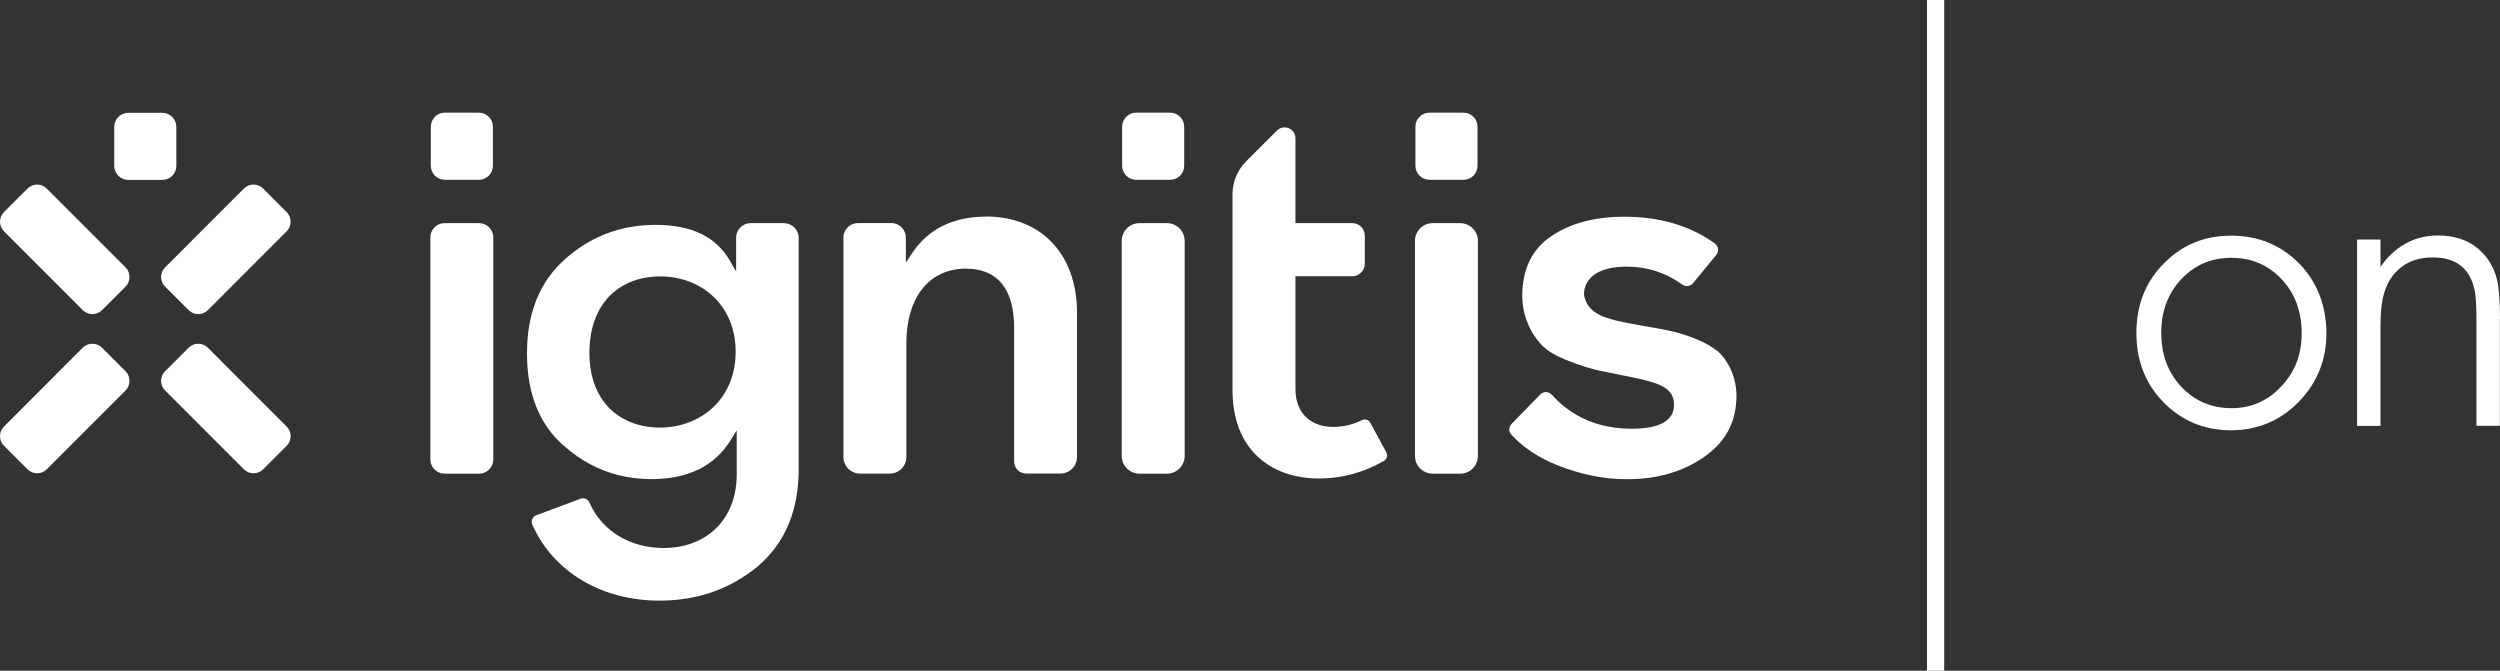
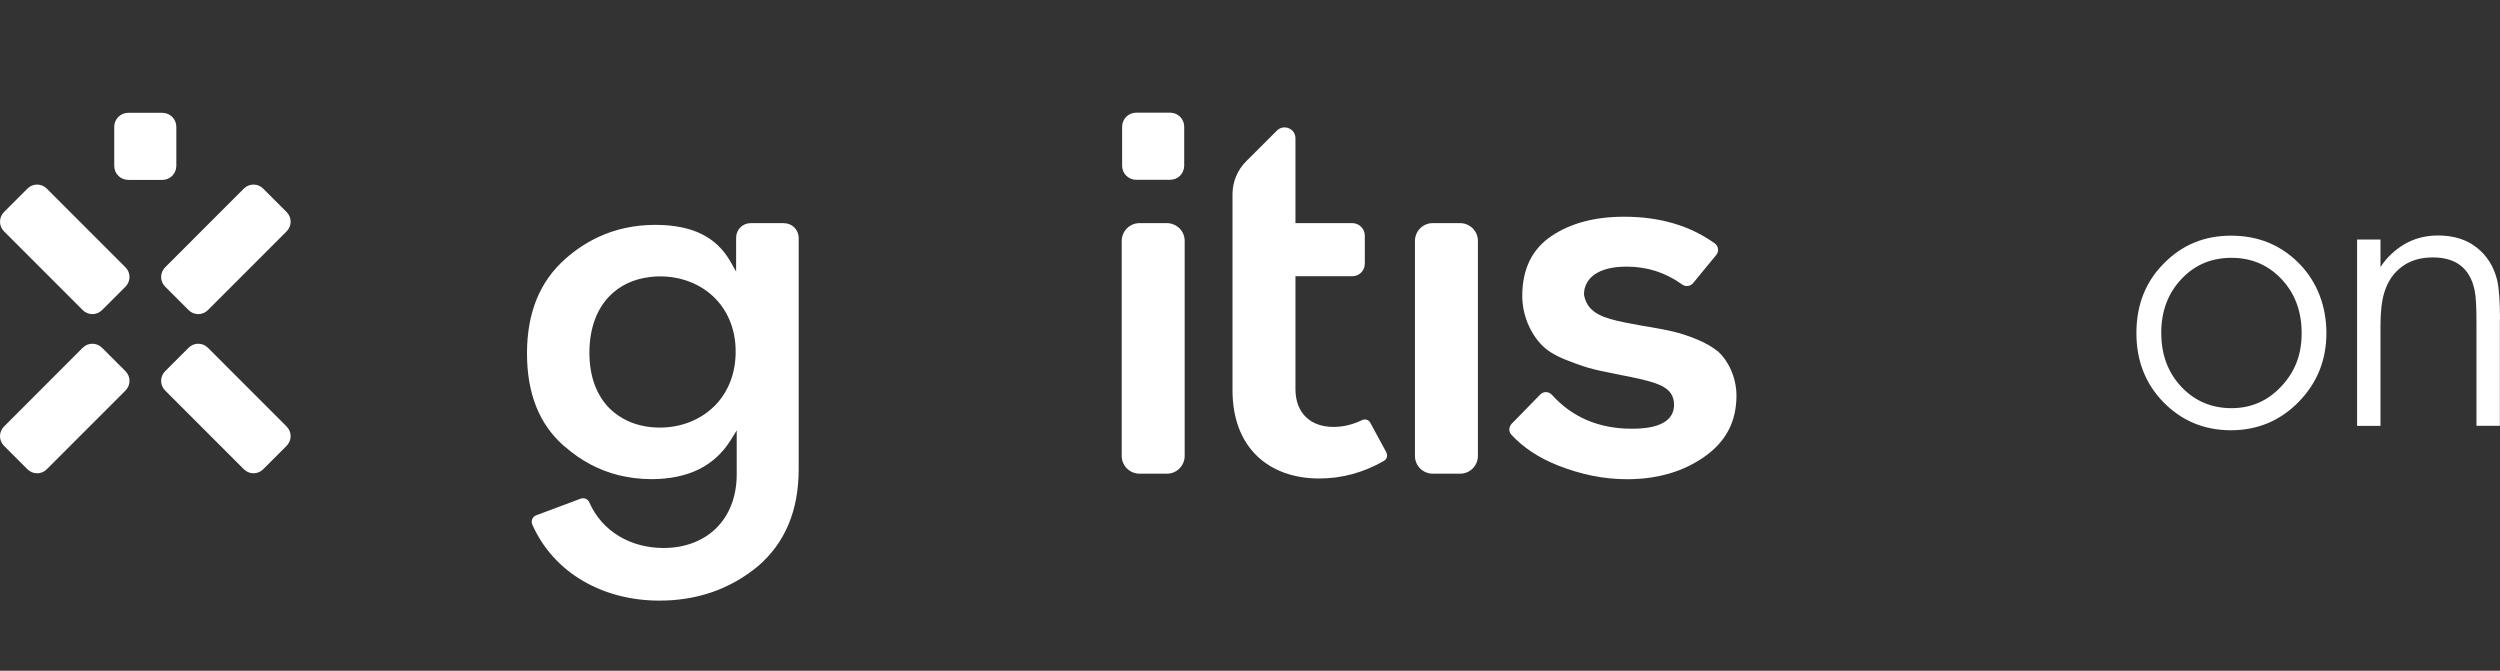
<svg xmlns="http://www.w3.org/2000/svg" width="205" height="55" viewBox="0 0 205 55" fill="none">
  <rect x="0" y="0" width="205" height="55" fill="#333333" stroke="none" />
  <g id="Layer_1" clip-path="url(#clip0_27_1201)">
    <path id="Vector" d="M205 26.179C205 24.713 204.918 23.646 204.77 22.985C204.502 21.874 203.95 20.983 203.108 20.315C202.266 19.642 201.199 19.309 199.914 19.309C198.897 19.309 197.984 19.549 197.164 20.025C196.343 20.512 195.698 21.136 195.2 21.896V19.642H193.281V34.92H195.2V26.699C195.2 25.555 195.304 24.653 195.512 23.991C195.78 23.099 196.25 22.405 196.934 21.885C197.617 21.366 198.471 21.108 199.488 21.108C201.429 21.108 202.572 22.033 202.933 23.871C203.026 24.319 203.07 25.167 203.07 26.414V34.914H204.989V26.174H205V26.179ZM177.22 27.317C177.22 25.523 177.772 24.057 178.871 22.886C179.97 21.716 181.343 21.141 182.978 21.141C184.613 21.141 185.986 21.721 187.085 22.886C188.184 24.051 188.736 25.534 188.736 27.317C188.736 29.1 188.184 30.484 187.074 31.676C185.964 32.869 184.602 33.47 182.984 33.47C181.365 33.47 179.976 32.891 178.877 31.726C177.777 30.555 177.225 29.089 177.225 27.322L177.22 27.317ZM175.185 27.317C175.185 29.592 175.935 31.49 177.427 33.005C178.92 34.521 180.769 35.281 182.94 35.281C185.111 35.281 186.976 34.504 188.49 32.956C190.005 31.408 190.765 29.521 190.765 27.322C190.765 25.123 190.016 23.11 188.523 21.601C187.03 20.086 185.171 19.325 182.951 19.325C180.73 19.325 178.926 20.091 177.438 21.601C175.935 23.105 175.185 25.014 175.185 27.311V27.317Z" fill="white" />
-     <path id="Vector_2" d="M158.014 0V55H159.425V0" fill="white" />
    <path id="Vector_3" d="M113.697 37.124L112.357 34.652C112.27 34.488 112.1 34.395 111.925 34.395C111.849 34.395 111.777 34.411 111.701 34.444C110.946 34.81 110.17 35.007 109.338 35.007C108.469 35.007 107.687 34.761 107.118 34.231C106.549 33.7 106.227 32.907 106.227 31.895V22.651H110.886C111.455 22.651 111.914 22.191 111.914 21.623V19.325C111.914 18.756 111.455 18.297 110.886 18.297H106.227V11.339C106.227 10.546 105.27 10.147 104.707 10.71L102.186 13.226C101.475 13.937 101.075 14.895 101.065 15.896C101.065 15.906 101.065 15.923 101.065 15.934V31.988C101.065 34.4 101.83 36.194 103.088 37.403C104.346 38.607 106.117 39.236 108.174 39.236C110.022 39.236 111.794 38.76 113.478 37.797C113.648 37.699 113.741 37.529 113.741 37.354C113.741 37.278 113.724 37.195 113.68 37.124" fill="white" />
    <path id="Vector_4" d="M3.833 15.463C3.396 15.026 2.691 15.026 2.253 15.463L0.328 17.389C-0.109 17.826 -0.109 18.532 0.328 18.97L6.786 25.43C7.224 25.867 7.929 25.867 8.367 25.43L10.292 23.504C10.729 23.067 10.729 22.361 10.292 21.923L3.833 15.463Z" fill="white" />
    <path id="Vector_5" d="M21.579 15.463C21.142 15.026 20.436 15.026 19.998 15.463L13.54 21.923C13.103 22.361 13.103 23.067 13.54 23.504L15.465 25.43C15.903 25.867 16.608 25.867 17.046 25.43L23.504 18.97C23.941 18.532 23.941 17.826 23.504 17.389L21.579 15.463Z" fill="white" />
    <path id="Vector_6" d="M8.361 28.515C7.924 28.077 7.218 28.077 6.781 28.515L0.328 34.975C-0.109 35.412 -0.109 36.118 0.328 36.556L2.253 38.481C2.691 38.919 3.396 38.919 3.833 38.481L10.292 32.021C10.729 31.583 10.729 30.878 10.292 30.44L8.367 28.515H8.361Z" fill="white" />
    <path id="Vector_7" d="M17.046 28.515C16.608 28.077 15.903 28.077 15.465 28.515L13.54 30.44C13.103 30.878 13.103 31.583 13.54 32.021L19.998 38.481C20.436 38.919 21.142 38.919 21.579 38.481L23.504 36.556C23.941 36.118 23.941 35.412 23.504 34.975L17.046 28.515Z" fill="white" />
    <path id="Vector_8" d="M10.516 14.752H13.31C13.945 14.752 14.459 14.238 14.459 13.604V10.398C14.459 9.764 13.945 9.255 13.31 9.25H10.516C9.882 9.25 9.368 9.764 9.368 10.398V13.604C9.368 14.238 9.882 14.752 10.516 14.752Z" fill="white" />
-     <path id="Vector_9" d="M80.902 17.761C78.124 17.766 76.1 18.784 74.766 20.797L74.279 21.535V19.484C74.279 18.828 73.749 18.291 73.087 18.291H70.353C69.697 18.291 69.161 18.822 69.161 19.484V37.474C69.161 38.224 69.768 38.831 70.523 38.836H72.962C73.711 38.836 74.318 38.229 74.323 37.474V28.115C74.323 26.365 74.744 24.85 75.57 23.761C76.396 22.673 77.648 22.027 79.207 22.027C80.481 22.027 81.504 22.443 82.176 23.291C82.849 24.133 83.16 25.353 83.16 26.918V37.846C83.16 38.393 83.603 38.831 84.145 38.831H86.956C87.705 38.831 88.312 38.224 88.317 37.469V25.67C88.317 23.149 87.524 21.174 86.217 19.834C84.905 18.488 83.056 17.761 80.896 17.755L80.902 17.761Z" fill="white" />
    <path id="Vector_10" d="M140.87 28.816C140.444 28.476 139.891 28.137 139.164 27.836C137.677 27.224 136.867 27.098 135.128 26.786L134.592 26.699C133.592 26.513 132.744 26.365 132.044 26.157C131.344 25.949 130.786 25.687 130.392 25.255C130.135 24.965 129.96 24.604 129.889 24.172V24.128C129.884 23.515 130.168 22.919 130.753 22.509C131.338 22.098 132.203 21.863 133.395 21.863C135.073 21.863 136.599 22.361 137.939 23.329C138.054 23.417 138.191 23.455 138.327 23.455C138.519 23.455 138.699 23.373 138.83 23.22L140.728 20.912C140.832 20.786 140.881 20.638 140.881 20.49C140.881 20.288 140.788 20.085 140.613 19.96C138.573 18.494 136.096 17.772 133.181 17.772C130.775 17.772 128.79 18.297 127.199 19.369C125.629 20.436 124.831 22.06 124.825 24.259C124.825 26.13 125.728 27.672 126.603 28.465C127.013 28.837 127.653 29.226 128.566 29.57C129.539 29.948 130.103 30.134 130.693 30.281C131.278 30.429 131.902 30.538 132.968 30.763C134.106 30.982 134.97 31.168 135.626 31.386C136.277 31.605 136.736 31.862 137.015 32.267C137.195 32.535 137.277 32.852 137.272 33.202C137.272 33.52 137.195 33.821 137.031 34.078C136.867 34.335 136.632 34.542 136.331 34.696C135.735 35.013 134.899 35.155 133.805 35.155C131.12 35.155 128.921 34.225 127.259 32.376C127.122 32.229 126.942 32.152 126.761 32.152C126.592 32.152 126.428 32.218 126.302 32.349L123.956 34.75C123.83 34.882 123.765 35.051 123.765 35.215C123.765 35.374 123.819 35.527 123.934 35.647C124.891 36.687 126.171 37.54 127.729 38.158C129.616 38.902 131.492 39.296 133.411 39.296C135.899 39.296 138.021 38.683 139.793 37.431C141.554 36.178 142.385 34.553 142.39 32.447C142.39 30.889 141.669 29.527 140.887 28.826L140.87 28.816Z" fill="white" />
    <path id="Vector_11" d="M119.734 18.297H117.481C116.677 18.297 116.032 18.948 116.026 19.752V37.387C116.026 38.191 116.677 38.836 117.481 38.842H119.734C120.538 38.842 121.183 38.191 121.189 37.387V19.752C121.189 18.948 120.538 18.302 119.734 18.297Z" fill="white" />
-     <path id="Vector_12" d="M39.286 18.297H36.453C35.814 18.297 35.294 18.817 35.289 19.462V37.677C35.289 38.317 35.808 38.836 36.453 38.842H39.286C39.926 38.842 40.446 38.322 40.451 37.677V19.462C40.451 18.822 39.931 18.302 39.286 18.297Z" fill="white" />
-     <path id="Vector_13" d="M36.475 14.742H39.27C39.904 14.742 40.418 14.227 40.418 13.593V10.387C40.418 9.753 39.904 9.244 39.27 9.239H36.475C35.841 9.239 35.332 9.753 35.327 10.387V13.593C35.327 14.227 35.841 14.742 36.475 14.742Z" fill="white" />
    <path id="Vector_14" d="M95.689 18.297H93.436C92.632 18.297 91.987 18.948 91.981 19.752V37.387C91.981 38.191 92.632 38.836 93.436 38.842H95.689C96.493 38.842 97.138 38.191 97.144 37.387V19.752C97.144 18.948 96.493 18.302 95.689 18.297Z" fill="white" />
    <path id="Vector_15" d="M93.162 14.742H95.957C96.591 14.742 97.1 14.227 97.105 13.593V10.387C97.105 9.753 96.591 9.244 95.957 9.239H93.162C92.528 9.239 92.019 9.753 92.014 10.387V13.593C92.014 14.227 92.528 14.742 93.162 14.742Z" fill="white" />
-     <path id="Vector_16" d="M117.213 14.742H120.008C120.642 14.742 121.156 14.227 121.156 13.593V10.387C121.156 9.753 120.642 9.244 120.008 9.239H117.213C116.579 9.239 116.065 9.753 116.065 10.387V13.593C116.065 14.227 116.579 14.742 117.213 14.742Z" fill="white" />
    <path id="Vector_17" d="M64.288 18.297H61.554C60.898 18.297 60.362 18.828 60.362 19.489V22.263L59.875 21.415C59.296 20.414 58.519 19.675 57.513 19.183C56.507 18.691 55.254 18.439 53.751 18.439C52.033 18.439 50.453 18.778 49.009 19.462C48.074 19.905 47.194 20.485 46.368 21.218C44.257 23.078 43.218 25.648 43.213 28.974C43.213 32.256 44.213 34.789 46.231 36.556L46.324 36.627C47.642 37.781 49.097 38.552 50.694 38.957C51.552 39.17 52.449 39.285 53.39 39.29C54.915 39.29 56.217 39.017 57.3 38.486C58.382 37.95 59.252 37.157 59.919 36.085L60.411 35.292V38.891C60.411 40.751 59.788 42.272 58.716 43.322C57.644 44.372 56.135 44.935 54.412 44.935C51.787 44.935 49.392 43.639 48.315 41.178C48.315 41.178 48.315 41.178 48.315 41.172C48.194 40.91 47.883 40.795 47.609 40.893L43.967 42.255C43.738 42.343 43.601 42.561 43.601 42.791C43.601 42.868 43.617 42.944 43.65 43.021C45.416 46.987 49.43 49.246 54.062 49.251C57.207 49.251 59.892 48.294 62.161 46.423C64.365 44.52 65.486 41.9 65.492 38.492V19.495C65.486 18.838 64.95 18.302 64.294 18.302L64.288 18.297ZM58.481 33.394C57.343 34.471 55.785 35.062 54.106 35.062C53.165 35.062 52.274 34.882 51.486 34.521C50.945 34.269 50.447 33.941 50.016 33.52C48.965 32.486 48.331 30.938 48.331 28.93C48.331 26.945 48.927 25.369 49.961 24.297C50.819 23.406 51.973 22.87 53.291 22.717C53.559 22.684 53.827 22.662 54.106 22.662C55.79 22.662 57.343 23.236 58.481 24.308C59.618 25.375 60.329 26.934 60.324 28.843C60.324 30.752 59.618 32.322 58.481 33.399V33.394Z" fill="white" />
  </g>
  <defs>
    <clipPath id="clip0_27_1201">
      <rect width="205" height="55" fill="white" />
    </clipPath>
  </defs>
</svg>